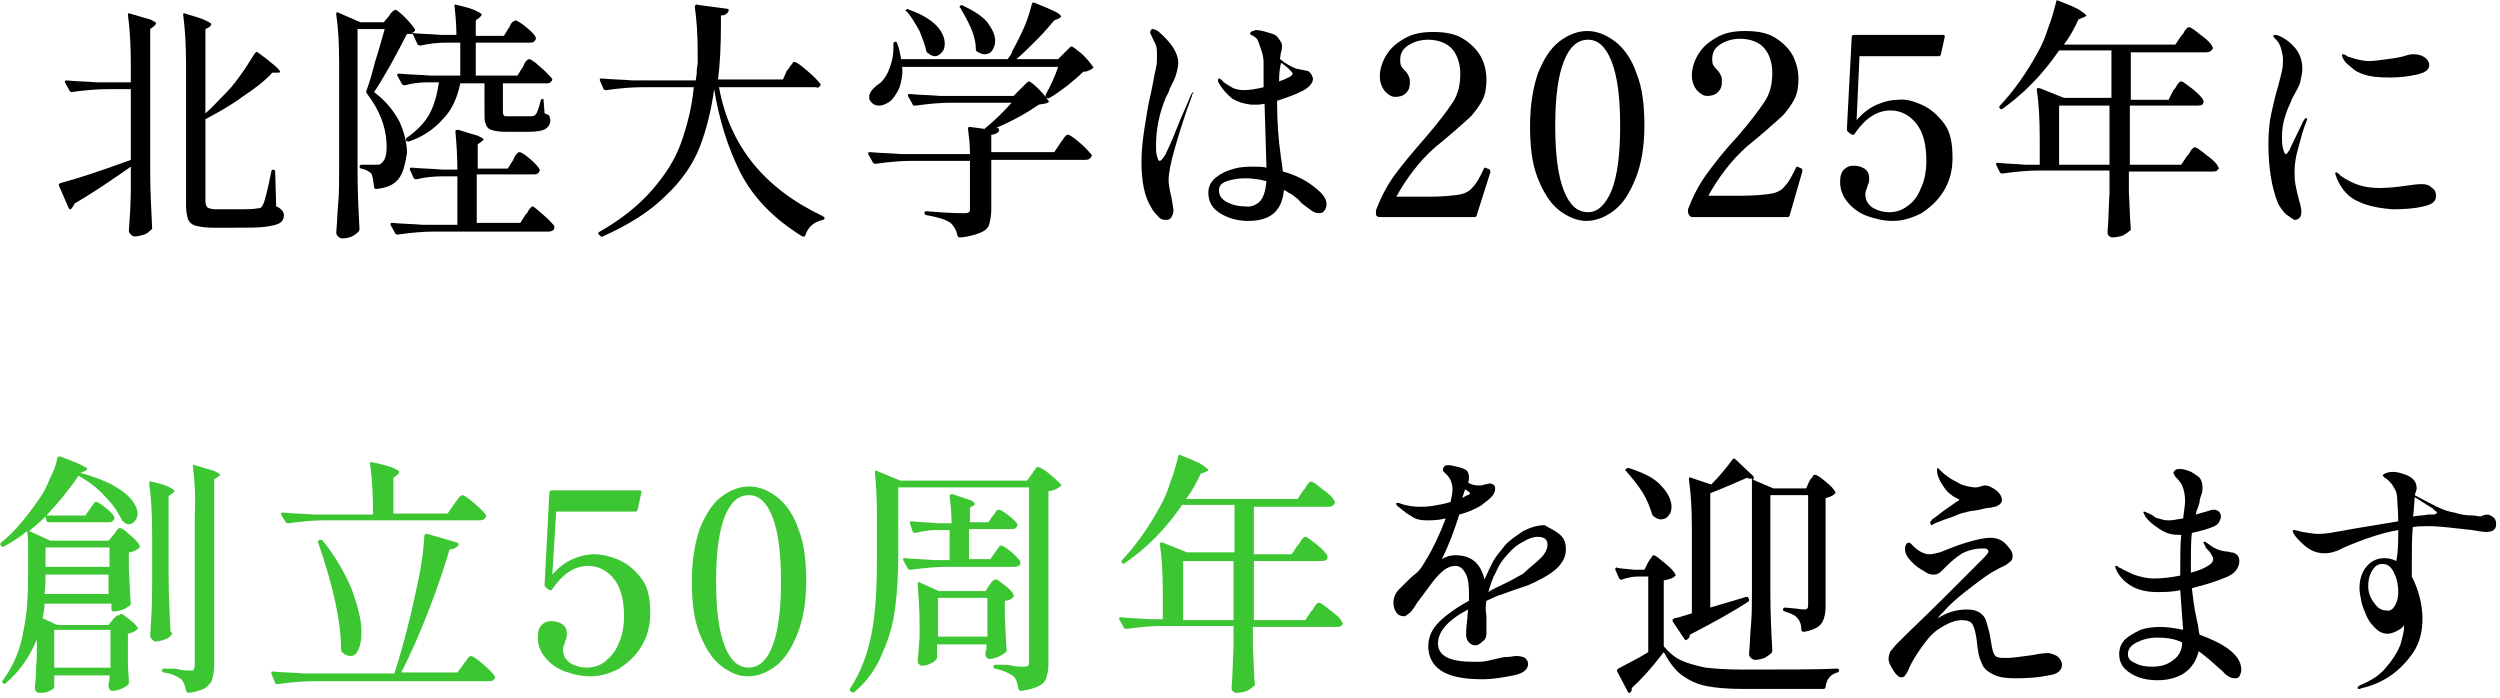
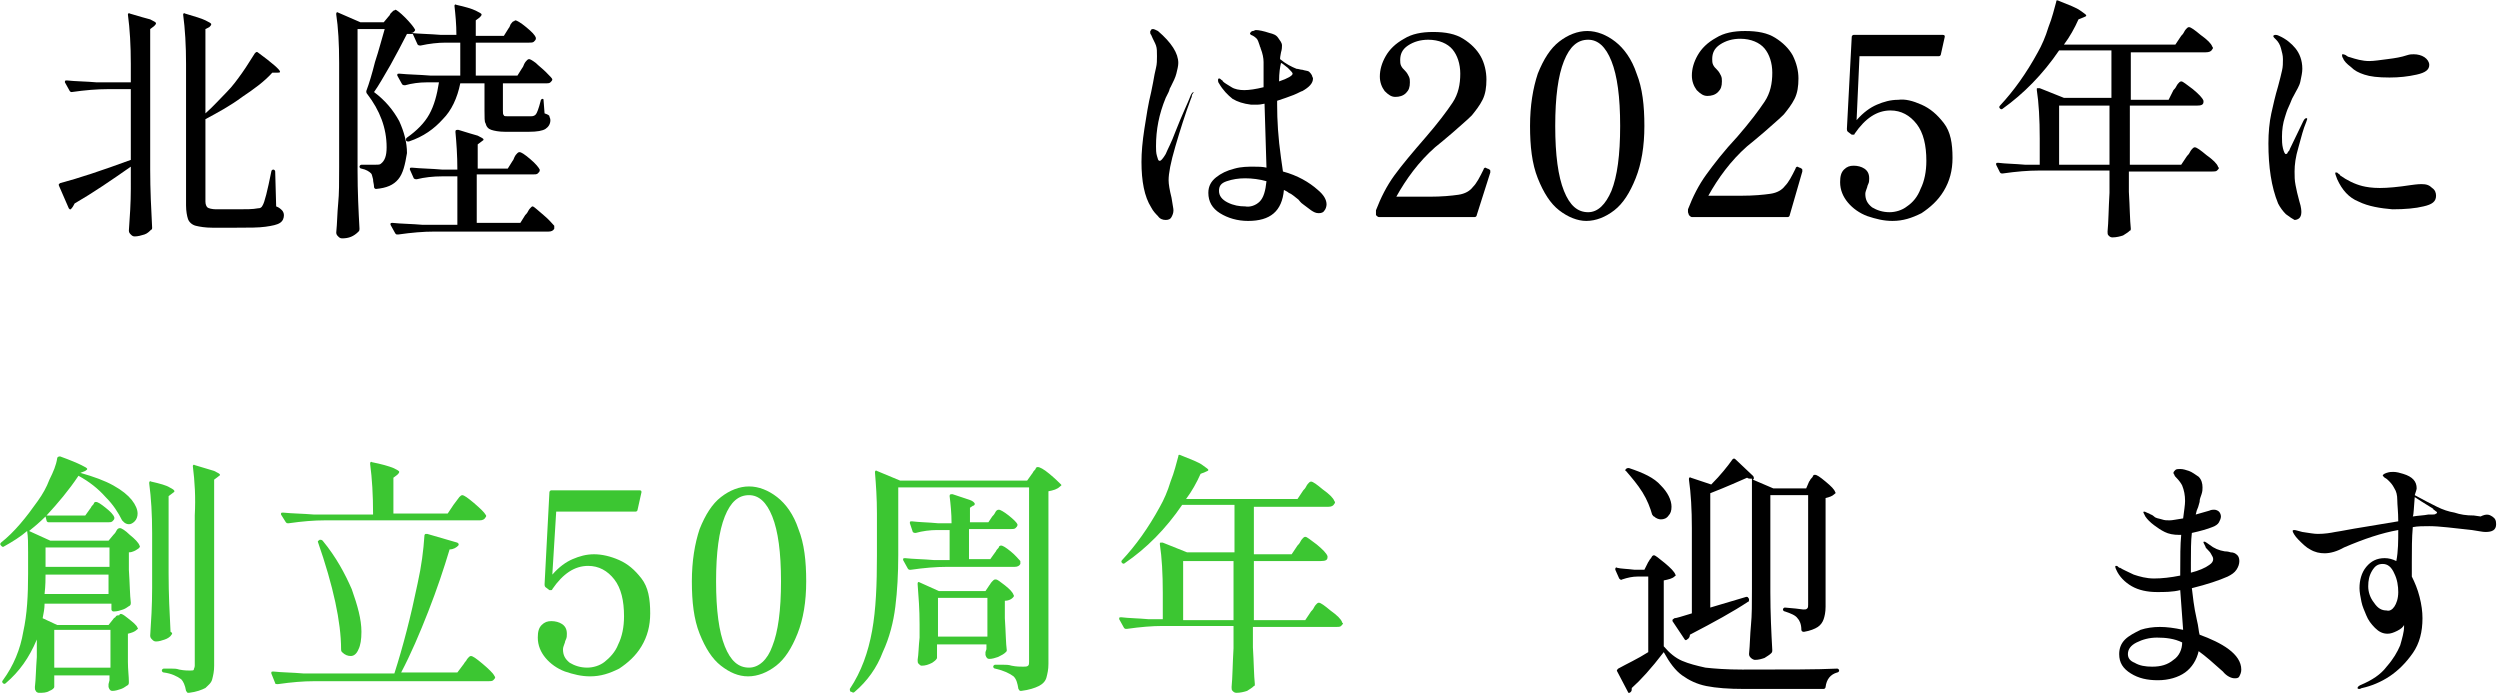
<svg xmlns="http://www.w3.org/2000/svg" version="1.1" id="レイヤー_1" x="0px" y="0px" viewBox="0 0 258 72" style="enable-background:new 0 0 258 72;" xml:space="preserve">
  <style type="text/css">
	.st0{enable-background:new    ;}
	.st1{fill:#3CC632;}
</style>
  <g class="st0">
    <path d="M13.5,17.2c-2,1.4-3.9,2.7-5.8,3.8c-0.1,0.2-0.2,0.4-0.4,0.6c-0.1,0-0.1,0-0.1,0c0,0-0.1-0.1-0.1-0.1l-1-2.3   c-0.1-0.2,0-0.2,0.1-0.3c1.9-0.5,4.3-1.3,7.3-2.4V9.2h-2.4c-1.1,0-2.3,0.1-3.7,0.3H7.4c-0.1,0-0.1,0-0.2-0.1L6.7,8.5   c0,0,0-0.1,0-0.1c0-0.1,0.1-0.1,0.2-0.1c0.9,0.1,2,0.1,3.1,0.2h3.5V6.6c0-1.9-0.1-3.6-0.3-5.1V1.5c0-0.1,0.1-0.2,0.2-0.1   c1,0.3,1.7,0.5,2.1,0.6c0.4,0.2,0.6,0.3,0.6,0.4c0,0.1-0.1,0.2-0.2,0.3L15.5,3v14.5c0,2.1,0.1,4.1,0.2,6c0,0.1,0,0.2-0.1,0.2   c-0.2,0.2-0.4,0.4-0.7,0.5s-0.7,0.2-1,0.2c-0.2,0-0.3-0.1-0.4-0.2c-0.1-0.1-0.2-0.2-0.2-0.4c0.1-1.4,0.2-2.9,0.2-4.3V17.2z    M21.2,11.7c0.8-0.7,1.5-1.5,2.2-2.2c0.6-0.6,1.1-1.3,1.6-2c0.5-0.7,0.9-1.4,1.3-2c0.1-0.1,0.2-0.2,0.3-0.1c1.5,1.1,2.3,1.8,2.3,2   c0,0.1-0.1,0.1-0.3,0.1h-0.5C27.3,8.4,26.2,9.2,25,10c-1.2,0.9-2.5,1.6-3.8,2.3v8.5c0,0.3,0.1,0.5,0.2,0.6c0.1,0.1,0.5,0.2,0.9,0.2   h2.2c0.9,0,1.6,0,2.1-0.1c0.3,0,0.4-0.1,0.5-0.3c0.2-0.3,0.5-1.5,0.9-3.5c0-0.1,0.1-0.2,0.2-0.2c0.1,0,0.2,0.1,0.2,0.2l0.1,3.6   c0.3,0.1,0.5,0.3,0.6,0.4c0.1,0.1,0.2,0.3,0.2,0.5c0,0.3-0.1,0.6-0.4,0.8c-0.3,0.2-0.8,0.3-1.5,0.4c-0.7,0.1-1.7,0.1-3,0.1h-2.5   c-0.7,0-1.3-0.1-1.7-0.2s-0.7-0.4-0.8-0.7s-0.2-0.8-0.2-1.4V6.6c0-1.9-0.1-3.6-0.3-5.1V1.5c0-0.1,0.1-0.2,0.2-0.1   c1,0.3,1.7,0.5,2.1,0.7c0.4,0.2,0.6,0.3,0.6,0.4c0,0.1-0.1,0.2-0.2,0.3L21.2,3V11.7z" />
    <path d="M41.1,18.5c-0.5,0.6-1.2,0.9-2.3,1c-0.1,0-0.2-0.1-0.2-0.2c0-0.3-0.1-0.5-0.1-0.8c-0.1-0.3-0.1-0.5-0.2-0.6   c-0.2-0.2-0.5-0.4-1-0.5c-0.1,0-0.2-0.1-0.2-0.2c0-0.1,0.1-0.2,0.2-0.2h1.4c0.3,0,0.5,0,0.6-0.1c0.4-0.3,0.6-0.8,0.6-1.7   c0-2-0.7-3.8-2-5.5c-0.1-0.1-0.1-0.2-0.1-0.3c0.3-0.8,0.6-1.8,0.9-3C39.1,5.2,39.4,4,39.7,3h-2.8v14.6c0,2.2,0.1,4.2,0.2,6   c0,0.1,0,0.2-0.1,0.3c-0.5,0.5-1,0.7-1.7,0.7c-0.2,0-0.3-0.1-0.4-0.2c-0.1-0.1-0.2-0.2-0.2-0.4c0.1-1,0.1-2,0.2-3s0.1-2.2,0.1-3.8   V6.5c0-2-0.1-3.7-0.3-5V1.4c0-0.1,0.1-0.2,0.2-0.1l2.3,1h2.4l0.5-0.6c0.1-0.1,0.1-0.1,0.2-0.3c0.1-0.1,0.2-0.2,0.3-0.3   C40.7,1.1,40.8,1,40.8,1c0.1,0,0.5,0.3,1,0.8s0.9,1,1,1.2c0.1,0.1,0,0.2-0.1,0.3c-0.1,0.1-0.2,0.1-0.3,0.1c0.9,0.1,1.9,0.1,3.1,0.2   h1.6c0-1.1-0.1-2.1-0.2-3V0.6c0-0.1,0.1-0.2,0.2-0.1c0.9,0.2,1.6,0.4,2,0.6c0.4,0.2,0.6,0.3,0.6,0.4c0,0.1-0.1,0.2-0.2,0.3   l-0.4,0.3v1.6H52l0.5-0.8c0.1-0.1,0.1-0.2,0.2-0.4c0.1-0.1,0.2-0.3,0.3-0.3s0.1-0.1,0.2-0.1c0.1,0,0.5,0.2,1.1,0.7   c0.6,0.5,0.9,0.8,1,1.1c0,0,0,0.1,0,0.1c0,0.1-0.1,0.2-0.2,0.3c-0.1,0.1-0.3,0.1-0.5,0.1h-5.5v3.4h4.3l0.5-0.8   c0.1-0.1,0.1-0.2,0.2-0.4c0.1-0.2,0.2-0.3,0.3-0.4s0.2-0.1,0.2-0.1c0.1,0,0.3,0.1,0.7,0.4c0.3,0.3,0.7,0.6,1,0.9   C56.8,7.9,57,8.1,57,8.2c0,0.1-0.1,0.2-0.2,0.3s-0.3,0.1-0.4,0.1h-4.5v2.8c0,0.3,0,0.4,0.1,0.5c0,0.1,0.2,0.1,0.4,0.1h2.4   c0.3,0,0.4-0.1,0.5-0.2c0.1-0.1,0.3-0.6,0.5-1.4c0-0.1,0.1-0.2,0.2-0.2c0.1,0,0.1,0.1,0.1,0.2l0.1,1.3c0.3,0.1,0.5,0.2,0.5,0.3   s0.1,0.2,0.1,0.4c0,0.4-0.2,0.7-0.5,0.9s-0.9,0.3-1.7,0.3h-2.5c-0.6,0-1.1-0.1-1.4-0.2s-0.5-0.3-0.6-0.7C50,12.6,50,12.1,50,11.4   V8.6h-2.5c-0.3,1.5-0.9,2.8-1.8,3.7c-0.9,1-2,1.8-3.5,2.3c0,0,0,0-0.1,0c-0.1,0-0.1,0-0.2-0.1c0,0,0-0.1,0-0.1c0-0.1,0-0.1,0.1-0.2   c1-0.7,1.8-1.5,2.3-2.4c0.5-0.9,0.8-2,1-3.3h-1.3c-0.7,0-1.5,0.1-2.2,0.3c-0.1,0-0.2,0-0.3-0.1l-0.5-0.9c0,0,0-0.1,0-0.1   c0-0.1,0.1-0.1,0.2-0.1c1,0.1,2,0.1,3.2,0.2h3.1V4.4h-1.5c-0.8,0-1.7,0.1-2.6,0.3c-0.1,0-0.2,0-0.3-0.1l-0.5-1.1   c-0.1,0-0.3,0-0.6,0c-0.5,1-1.1,2.1-1.7,3.2c-0.7,1.2-1.2,2.1-1.7,2.8c1.2,0.9,2,1.9,2.6,3c0.5,1.1,0.8,2.2,0.8,3.3   C41.8,17,41.6,17.9,41.1,18.5z M56.1,22.2c0.6,0.5,0.9,0.9,1.1,1.1c0,0.1,0,0.2,0,0.3c-0.1,0.2-0.3,0.3-0.6,0.3H44.8   c-1.1,0-2.3,0.1-3.7,0.3H41c-0.1,0-0.1,0-0.2-0.1l-0.5-0.9c0,0,0-0.1,0-0.1c0-0.1,0.1-0.1,0.2-0.1c0.9,0.1,2,0.1,3.1,0.2h3.6v-5   h-1.6c-0.9,0-1.8,0.1-2.6,0.3c-0.1,0-0.2,0-0.3-0.1l-0.4-0.9c0,0,0-0.1,0-0.1c0-0.1,0.1-0.1,0.2-0.1c1,0.1,2,0.1,3.1,0.2h1.6   c0-1.5-0.1-2.8-0.2-3.9c0-0.2,0.1-0.2,0.3-0.2c1,0.3,1.6,0.5,2,0.6c0.4,0.2,0.6,0.3,0.6,0.4c0,0.1-0.1,0.1-0.2,0.2l-0.4,0.3v2.5   h3.1l0.5-0.8c0.1-0.1,0.1-0.2,0.2-0.4c0.1-0.2,0.2-0.3,0.3-0.4s0.2-0.1,0.2-0.1c0.2,0,0.5,0.2,1.1,0.7c0.6,0.5,0.9,0.9,1,1.1   c0,0,0,0.1,0,0.1c0,0.1-0.1,0.2-0.2,0.3s-0.3,0.1-0.5,0.1h-5.8v5h4.5l0.5-0.8c0.1-0.1,0.2-0.2,0.3-0.4c0.1-0.2,0.2-0.3,0.3-0.4   s0.1-0.1,0.2-0.1C55.2,21.4,55.5,21.7,56.1,22.2z" />
-     <path d="M81.2,7.3c0.1-0.1,0.2-0.2,0.3-0.4c0.1-0.2,0.3-0.3,0.3-0.4s0.2-0.1,0.2-0.1c0.2,0,0.6,0.3,1.3,0.9s1.1,1,1.3,1.3l0.1,0.1   c0,0.1-0.1,0.2-0.2,0.3S84.3,9,84.1,9h-9.9c1.1,6,4.6,10.4,10.7,13.3c0.1,0.1,0.2,0.1,0.2,0.2c0,0.1-0.1,0.2-0.2,0.2   c-0.9,0.2-1.5,0.7-1.8,1.6c0,0.1,0,0.1-0.1,0.1c0,0-0.1,0-0.2,0c-2.9-1.8-5-3.9-6.4-6.6c-1.3-2.6-2.2-5.5-2.7-8.6   c-0.3,2.2-0.8,4.2-1.5,6s-1.9,3.5-3.5,5c-1.6,1.6-3.8,3-6.5,4.2c-0.1,0.1-0.2,0-0.3-0.1l-0.1-0.1c-0.1-0.1-0.1-0.2,0.1-0.3   c2.3-1.3,4.1-2.8,5.4-4.3c1.4-1.6,2.4-3.2,3-4.9c0.6-1.7,1.1-3.6,1.3-5.7h-5.3c-1.1,0-2.3,0.1-3.7,0.3h-0.1c-0.1,0-0.1,0-0.2-0.1   l-0.4-0.9c0,0,0-0.1,0-0.1c0-0.1,0.1-0.1,0.2-0.1c1,0.1,2,0.1,3.2,0.2h6.5l0.1-0.7c0-0.2,0-0.6,0.1-1c0-0.4,0-0.8,0-1.2   c0-1.8-0.1-3.3-0.3-4.7c0-0.1,0-0.1,0.1-0.2c0,0,0.1-0.1,0.2,0l3,0.4c0.2,0,0.2,0.1,0.2,0.2c-0.1,0.3-0.4,0.5-0.8,0.5   c0,0.3,0,0.6,0,0.8c0,2.4-0.1,4.3-0.3,5.8h6.7L81.2,7.3z" />
-     <path d="M105.4,9.1c0.1-0.1,0.2-0.2,0.4-0.4c0.2-0.2,0.3-0.3,0.4-0.3c0.1,0,0.5,0.3,1,0.8c0.5,0.5,0.8,0.9,1,1.2   c0.1,0.1,0,0.2-0.1,0.2c-0.1,0.1-0.4,0.1-0.9,0.2c-1,0.7-2.5,1.6-4.4,2.4h0.1c0.1,0,0.1,0,0.2,0.1c0,0,0,0.1,0,0.2   c-0.1,0.2-0.4,0.4-0.8,0.4v1.8h6.5l0.6-0.9c0.1-0.1,0.1-0.2,0.3-0.4c0.1-0.2,0.2-0.3,0.3-0.4s0.2-0.1,0.2-0.1   c0.2,0,0.6,0.3,1.2,0.8s1,1,1.2,1.2c0.1,0.1,0.1,0.2,0,0.3c-0.1,0.2-0.3,0.3-0.6,0.3h-9.7v5.1c0,0.6-0.1,1.1-0.2,1.5   c-0.1,0.4-0.4,0.7-0.9,0.9c-0.5,0.2-1.1,0.4-2,0.5H99c-0.1,0-0.1-0.1-0.2-0.2c-0.1-0.6-0.4-1-0.7-1.3c-0.6-0.4-1.4-0.6-2.5-0.8   c-0.1,0-0.2-0.1-0.2-0.2c0-0.2,0.1-0.2,0.2-0.2c2.3,0.2,3.6,0.2,3.9,0.2c0.2,0,0.4,0,0.5-0.1c0.1-0.1,0.1-0.2,0.1-0.4v-4.9h-6   c-1.1,0-2.3,0.1-3.7,0.3h-0.1c-0.1,0-0.1,0-0.2-0.1l-0.5-0.9c0,0,0-0.1,0-0.1c0-0.1,0.1-0.1,0.2-0.1c1,0.1,2,0.1,3.2,0.2h7.1   c0-1-0.1-1.8-0.2-2.6c0-0.2,0.1-0.2,0.2-0.2l1.5,0.2c1.1-0.9,2-1.8,2.8-2.7h-6.2c-1.1,0-2.3,0.1-3.7,0.3h-0.1c-0.1,0-0.2,0-0.2-0.1   l-0.5-0.9l0-0.1c0-0.1,0.1-0.1,0.2-0.1c0.9,0.1,2,0.1,3.1,0.2h7.6L105.4,9.1z M109.8,5.5c0.1-0.1,0.2-0.2,0.3-0.3   c0.1-0.1,0.2-0.2,0.3-0.3c0.1-0.1,0.1-0.1,0.2-0.1c0.1,0,0.5,0.3,1.1,0.8c0.6,0.6,0.9,1,1.1,1.3c0.1,0.1,0,0.1-0.1,0.2   c-0.1,0.1-0.2,0.1-0.4,0.2s-0.3,0.1-0.5,0.1c-0.4,0.4-1,0.9-1.6,1.4c-0.7,0.5-1.3,1-1.9,1.3c-0.1,0.1-0.2,0-0.3,0   c-0.1-0.1-0.1-0.1-0.1-0.3c0.6-1.1,1-2,1.3-2.9H93.1c0.1,0.8-0.1,1.6-0.3,2.2c-0.3,0.6-0.6,1.1-1,1.4c-0.3,0.2-0.7,0.4-1.1,0.4   c-0.4,0-0.7-0.2-0.9-0.5c-0.1-0.1-0.1-0.3-0.1-0.4c0-0.4,0.3-0.8,0.8-1.2c0.5-0.3,0.9-0.8,1.2-1.5s0.5-1.5,0.5-2.3V4.6V4.5   c0-0.1,0.1-0.2,0.2-0.2c0.1,0,0.2,0.1,0.2,0.2c0.2,0.5,0.3,1.1,0.4,1.6h11c0.2-0.3,0.4-0.5,0.5-0.9c0.4-0.7,0.8-1.5,1.2-2.4   s0.6-1.7,0.8-2.4c0-0.1,0.1-0.2,0.3-0.1c1,0.4,1.7,0.7,2.1,0.9c0.4,0.2,0.6,0.4,0.6,0.5c0,0.1-0.1,0.1-0.2,0.2l-0.5,0.2   c-0.5,0.6-1.1,1.3-1.8,2c-0.7,0.7-1.4,1.4-2.1,2h4.3L109.8,5.5z M93.5,1c0.1-0.1,0.2-0.1,0.3,0C95,1.4,96,2,96.6,2.6   c0.6,0.6,0.9,1.3,0.9,1.9c0,0.4-0.1,0.7-0.3,0.9c-0.2,0.2-0.4,0.4-0.7,0.4c-0.2,0-0.5-0.1-0.7-0.3c-0.1,0-0.1-0.1-0.2-0.2   c-0.1-0.6-0.4-1.3-0.7-2.1c-0.4-0.7-0.8-1.4-1.3-2C93.4,1.1,93.4,1.1,93.5,1z M99.1,0.6c0.1-0.1,0.2-0.1,0.3,0   c1.1,0.5,2,1.1,2.5,1.7c0.5,0.7,0.8,1.3,0.8,1.9c0,0.4-0.1,0.7-0.3,1c-0.2,0.3-0.5,0.4-0.8,0.4c-0.2,0-0.5-0.1-0.8-0.3   c-0.1-0.1-0.1-0.2-0.1-0.3c0-0.7-0.2-1.4-0.5-2.1s-0.7-1.4-1.1-2.1C99,0.8,99,0.7,99.1,0.6z" />
    <path d="M123,9.9c0,0,0,0.1-0.1,0.3c-0.6,1.6-1.1,3.2-1.6,4.9s-0.7,2.8-0.7,3.5c0,0.4,0.1,1,0.3,1.8c0.1,0.7,0.2,1.1,0.2,1.3   c0,0.3-0.1,0.5-0.2,0.7c-0.1,0.2-0.3,0.3-0.6,0.3c-0.3,0-0.6-0.1-0.8-0.4c-0.2-0.2-0.5-0.5-0.7-0.9c-0.7-1.1-1-2.7-1-4.7   c0-1,0.1-2.1,0.3-3.4c0.2-1.3,0.4-2.6,0.7-3.8l0.2-1c0.1-0.6,0.2-1.1,0.3-1.5c0.1-0.4,0.1-0.8,0.1-1.2c0-0.5,0-0.8-0.1-1.1   s-0.3-0.6-0.5-1.1c-0.1-0.1-0.1-0.2-0.1-0.3c0-0.1,0-0.1,0.1-0.2c0-0.1,0.1-0.1,0.2-0.1c0.1,0,0.3,0.1,0.5,0.2   c1.4,1.2,2.1,2.3,2.1,3.3c0,0.3-0.1,0.7-0.2,1.1c-0.1,0.4-0.3,0.8-0.6,1.4c-0.1,0.1-0.1,0.3-0.2,0.5c-0.1,0.2-0.2,0.4-0.3,0.6   c-0.7,1.7-1,3.3-1,5c0,0.3,0,0.7,0.1,1c0.1,0.3,0.1,0.5,0.3,0.5c0.1,0,0.3-0.2,0.6-0.7c0.2-0.5,0.6-1.2,1-2.3   c0.7-1.8,1.3-3,1.6-3.8c0.1-0.2,0.2-0.3,0.3-0.3C123,9.8,123,9.8,123,9.9z M136.9,21.1c0,0.2-0.1,0.5-0.2,0.6   c-0.1,0.2-0.3,0.3-0.6,0.3c-0.3,0-0.5-0.1-0.8-0.3c-0.3-0.2-0.5-0.4-0.8-0.6c-0.3-0.2-0.4-0.4-0.5-0.5c-0.4-0.3-0.7-0.6-1-0.7   c-0.1-0.1-0.3-0.2-0.5-0.3c-0.2,2.2-1.4,3.2-3.7,3.2c-1.1,0-2.1-0.3-2.9-0.8c-0.8-0.5-1.2-1.2-1.2-2.1c0-0.7,0.3-1.2,0.8-1.6   c0.5-0.4,1.1-0.7,1.9-0.9c0.7-0.2,1.4-0.2,2-0.2c0.4,0,0.9,0,1.3,0.1l-0.2-6.6c-0.1,0-0.4,0.1-0.7,0.1c-0.3,0-0.6,0-0.7,0   c-0.8-0.1-1.4-0.3-1.9-0.6c-0.5-0.4-1-0.9-1.4-1.6c-0.1-0.1-0.1-0.3-0.1-0.3c0-0.1,0-0.2,0.1-0.2c0.1,0,0.1,0,0.2,0.1   c0.1,0.1,0.2,0.1,0.2,0.2c0.2,0.2,0.6,0.4,0.9,0.6s0.8,0.3,1.3,0.3s1.2-0.1,2-0.3c0-0.7,0-1.5,0-2.6c0-0.4-0.1-0.9-0.3-1.4   c0-0.1-0.1-0.2-0.1-0.3c-0.1-0.3-0.2-0.6-0.3-0.7c-0.1-0.1-0.3-0.3-0.6-0.4c0,0-0.1-0.1-0.1-0.1c0-0.1,0-0.1,0.1-0.2   c0.1-0.1,0.1-0.1,0.2-0.1c0.1,0,0.2-0.1,0.3-0.1c0.3,0,0.8,0.1,1.4,0.3c0.4,0.1,0.7,0.2,0.9,0.5s0.4,0.5,0.4,0.8   c0,0.1,0,0.4-0.1,0.7c0,0.1-0.1,0.4-0.1,0.7c0.6,0.5,1.2,0.8,1.7,1c0.2,0,0.4,0.1,0.6,0.1c0.3,0.1,0.6,0.1,0.7,0.2   c0.1,0.1,0.2,0.2,0.3,0.4c0,0.1,0.1,0.2,0.1,0.3c0,0.5-0.4,0.9-1.1,1.3c-0.1,0-0.4,0.2-0.9,0.4c-0.5,0.2-1.1,0.4-1.7,0.6v0.4   c0,1.6,0.1,3.4,0.4,5.5l0.2,1.4c1.5,0.4,2.7,1.1,3.6,1.9C136.6,20.1,136.9,20.6,136.9,21.1z M130,20.8c0.4-0.4,0.6-1.1,0.7-2.1   c-0.7-0.2-1.5-0.3-2.2-0.3c-0.7,0-1.3,0.1-1.9,0.3c-0.6,0.2-0.8,0.5-0.8,1c0,0.5,0.3,0.9,0.9,1.2s1.2,0.4,1.8,0.4   C129,21.4,129.6,21.2,130,20.8z M132,8.4c0.9-0.3,1.4-0.6,1.4-0.8c0-0.1-0.2-0.3-0.5-0.6c-0.4-0.3-0.6-0.5-0.7-0.5   C132.1,6.9,132,7.5,132,8.4z" />
    <path d="M152.4,22.2c0,0.1-0.1,0.2-0.2,0.2h-9.9c-0.1,0-0.2-0.1-0.3-0.2L142,22c0-0.1,0-0.2,0-0.3c0.5-1.3,1.1-2.5,1.9-3.6   s1.9-2.4,3.2-3.9c1.3-1.5,2.2-2.7,2.8-3.6c0.6-0.9,0.8-1.9,0.8-3c0-1-0.3-1.9-0.8-2.5s-1.4-1-2.5-1c-0.8,0-1.5,0.2-2.1,0.6   s-0.8,0.9-0.8,1.5c0,0.2,0,0.4,0.1,0.6c0.1,0.2,0.2,0.3,0.4,0.5c0.2,0.2,0.3,0.4,0.4,0.6c0.1,0.2,0.1,0.4,0.1,0.6   c0,0.5-0.1,0.8-0.4,1.1s-0.7,0.4-1.1,0.4c-0.4,0-0.7-0.2-1.1-0.6c-0.3-0.4-0.5-0.9-0.5-1.5c0-0.7,0.2-1.4,0.6-2.1   c0.4-0.7,1-1.3,1.9-1.8c0.8-0.5,1.8-0.7,3-0.7c1.3,0,2.3,0.2,3.1,0.7s1.4,1.1,1.8,1.8s0.6,1.6,0.6,2.4c0,0.8-0.1,1.5-0.4,2.1   c-0.3,0.6-0.7,1.1-1.1,1.6c-0.5,0.5-1.1,1-2,1.8c-0.7,0.6-1.3,1.1-1.8,1.5c-1.7,1.5-3,3.3-4,5.1h3.4c1.3,0,2.3-0.1,3-0.2   c0.7-0.1,1.2-0.4,1.5-0.8c0.4-0.4,0.7-1,1.1-1.8c0-0.1,0.1-0.2,0.2-0.2l0.2,0.1c0.1,0,0.2,0.1,0.2,0.1c0.1,0,0.1,0.1,0.1,0.2l0,0.1   L152.4,22.2z" />
    <path d="M160.9,21.7c-0.9-0.7-1.6-1.8-2.2-3.3c-0.6-1.5-0.8-3.3-0.8-5.4c0-2.1,0.3-3.9,0.8-5.4c0.6-1.5,1.3-2.6,2.2-3.3   c0.9-0.7,1.9-1.1,2.9-1.1c1,0,2,0.4,2.9,1.1c0.9,0.7,1.7,1.8,2.2,3.3c0.6,1.5,0.8,3.3,0.8,5.4c0,2.1-0.3,3.9-0.9,5.4   s-1.3,2.6-2.2,3.3c-0.9,0.7-1.9,1.1-2.9,1.1C162.8,22.8,161.8,22.4,160.9,21.7z M166.3,19.7c0.6-1.5,0.9-3.7,0.9-6.7   s-0.3-5.2-0.9-6.7c-0.6-1.5-1.4-2.2-2.4-2.2c-1.1,0-1.9,0.7-2.5,2.2c-0.6,1.5-0.9,3.7-0.9,6.7s0.3,5.2,0.9,6.7   c0.6,1.5,1.4,2.2,2.5,2.2C164.9,21.9,165.7,21.1,166.3,19.7z" />
    <path d="M184.7,22.2c0,0.1-0.1,0.2-0.2,0.2h-9.9c-0.1,0-0.2-0.1-0.3-0.2l-0.1-0.3c0-0.1,0-0.2,0-0.3c0.5-1.3,1.1-2.5,1.9-3.6   c0.8-1.1,1.8-2.4,3.2-3.9c1.3-1.5,2.2-2.7,2.8-3.6c0.6-0.9,0.8-1.9,0.8-3c0-1-0.3-1.9-0.8-2.5s-1.4-1-2.5-1c-0.8,0-1.5,0.2-2.1,0.6   c-0.6,0.4-0.8,0.9-0.8,1.5c0,0.2,0,0.4,0.1,0.6c0.1,0.2,0.2,0.3,0.4,0.5c0.2,0.2,0.3,0.4,0.4,0.6c0.1,0.2,0.1,0.4,0.1,0.6   c0,0.5-0.1,0.8-0.4,1.1c-0.3,0.3-0.7,0.4-1.1,0.4c-0.4,0-0.7-0.2-1.1-0.6c-0.3-0.4-0.5-0.9-0.5-1.5c0-0.7,0.2-1.4,0.6-2.1   c0.4-0.7,1-1.3,1.9-1.8c0.8-0.5,1.8-0.7,3-0.7c1.3,0,2.3,0.2,3.1,0.7s1.4,1.1,1.8,1.8c0.4,0.8,0.6,1.6,0.6,2.4   c0,0.8-0.1,1.5-0.4,2.1c-0.3,0.6-0.7,1.1-1.1,1.6c-0.5,0.5-1.1,1-2,1.8c-0.7,0.6-1.3,1.1-1.8,1.5c-1.7,1.5-3,3.3-4,5.1h3.4   c1.3,0,2.3-0.1,3-0.2c0.7-0.1,1.2-0.4,1.5-0.8c0.4-0.4,0.7-1,1.1-1.8c0-0.1,0.1-0.2,0.2-0.2l0.2,0.1c0.1,0,0.2,0.1,0.2,0.1   c0.1,0,0.1,0.1,0.1,0.2l0,0.1L184.7,22.2z" />
    <path d="M198.3,10.8c0.9,0.4,1.6,1,2.3,1.9s0.9,2.1,0.9,3.6c0,1.3-0.3,2.4-0.9,3.4c-0.6,1-1.4,1.7-2.3,2.3c-1,0.5-1.9,0.8-3,0.8   c-0.9,0-1.7-0.2-2.6-0.5c-0.8-0.3-1.5-0.8-2-1.4c-0.5-0.6-0.8-1.3-0.8-2.1c0-0.6,0.1-1,0.4-1.3c0.3-0.3,0.6-0.4,1-0.4   c0.4,0,0.8,0.1,1.1,0.3c0.3,0.2,0.5,0.5,0.5,1c0,0.2,0,0.4-0.1,0.6c-0.1,0.2-0.1,0.3-0.1,0.3c-0.1,0.3-0.2,0.5-0.2,0.7   c0,0.6,0.2,1,0.7,1.4c0.5,0.3,1.1,0.5,1.8,0.5c0.6,0,1.3-0.2,1.8-0.6c0.6-0.4,1.1-1,1.4-1.8c0.4-0.8,0.6-1.8,0.6-2.9   c0-1.6-0.3-2.9-1-3.8c-0.7-0.9-1.6-1.4-2.7-1.4c-1.4,0-2.6,0.8-3.7,2.4c0,0.1-0.1,0.1-0.1,0.1s-0.1,0-0.2,0l-0.4-0.3   c-0.1-0.1-0.1-0.2-0.1-0.3l0.5-9.5c0-0.1,0.1-0.2,0.2-0.2h9.2c0.2,0,0.2,0.1,0.2,0.2l-0.4,1.8c0,0.1-0.1,0.2-0.2,0.2h-8.2l-0.3,6.6   c0.7-0.8,1.4-1.3,2.1-1.6c0.7-0.3,1.4-0.5,2.2-0.5C196.6,10.2,197.4,10.4,198.3,10.8z" />
    <path d="M224.3,9.3c0.1-0.1,0.2-0.2,0.3-0.4c0.1-0.2,0.2-0.3,0.3-0.4c0.1-0.1,0.2-0.1,0.2-0.1c0.2,0,0.5,0.3,1.2,0.8   c0.6,0.5,1,0.9,1.1,1.2l0,0.1c0,0.3-0.2,0.4-0.7,0.4h-6.9V17h5.3l0.6-0.9c0.1-0.1,0.2-0.2,0.3-0.4c0.1-0.2,0.2-0.3,0.3-0.4   s0.2-0.1,0.2-0.1c0.2,0,0.6,0.3,1.2,0.8c0.7,0.5,1.1,0.9,1.2,1.2c0,0.1,0.1,0.1,0.1,0.1c0,0.1-0.1,0.2-0.2,0.3   c-0.1,0.1-0.3,0.1-0.5,0.1h-8.6v2.1c0.1,1.6,0.1,2.9,0.2,3.8c0,0.1,0,0.2-0.1,0.2c-0.2,0.2-0.4,0.3-0.7,0.5   c-0.3,0.1-0.7,0.2-1.1,0.2c-0.2,0-0.3-0.1-0.4-0.2c-0.1-0.1-0.1-0.2-0.1-0.4c0.1-1,0.1-2.3,0.2-4v-2.3h-7.3c-1.1,0-2.3,0.1-3.7,0.3   h-0.1c-0.1,0-0.1,0-0.2-0.1L206,17c0,0,0-0.1,0-0.1c0-0.1,0.1-0.1,0.2-0.1c0.8,0.1,1.7,0.1,2.8,0.2h1.5v-2.7c0-2-0.1-3.7-0.3-5V9.2   c0-0.1,0-0.1,0.1-0.1c0,0,0.1,0,0.2,0l2.5,1h4.9V5.2h-5.4c-1.7,2.5-3.7,4.5-5.8,6c-0.1,0.1-0.2,0.1-0.3,0l0,0   c-0.1-0.1-0.1-0.2,0-0.3c1.4-1.5,2.7-3.3,3.9-5.5c0.4-0.7,0.8-1.6,1.1-2.6c0.4-1,0.6-1.9,0.8-2.6c0-0.2,0.1-0.2,0.3-0.1   c1,0.4,1.8,0.7,2.2,1s0.6,0.4,0.6,0.5c0,0.1-0.1,0.1-0.3,0.2l-0.5,0.2c-0.4,0.9-0.9,1.8-1.5,2.6h11.5l0.6-0.9   c0.1-0.1,0.2-0.2,0.3-0.4c0.1-0.2,0.2-0.3,0.3-0.4s0.2-0.1,0.2-0.1c0.2,0,0.6,0.3,1.2,0.8c0.7,0.5,1.1,0.9,1.2,1.2   c0.1,0.1,0.1,0.2,0,0.3c-0.1,0.2-0.3,0.3-0.7,0.3h-7.7v4.9h3.9L224.3,9.3z M212.5,10.9V17h5.2v-6.1H212.5z" />
    <path d="M235.9,22.1c-0.3-0.3-0.6-0.7-0.8-1.1c-0.7-1.7-1-3.8-1-6.2c0-1.1,0.1-2.2,0.3-3.1c0.2-0.9,0.4-1.8,0.7-2.8   c0.2-0.7,0.3-1.2,0.4-1.6c0.1-0.4,0.1-0.8,0.1-1.2c0-0.4-0.1-0.7-0.2-1.1c-0.1-0.4-0.3-0.7-0.5-0.9c0,0-0.1-0.1-0.2-0.2   c-0.1-0.1-0.1-0.2-0.1-0.2s0.1-0.1,0.2-0.1c0.1,0,0.2,0,0.4,0.1c0.7,0.3,1.3,0.8,1.7,1.3s0.7,1.2,0.7,2.1c0,0.4-0.1,0.8-0.2,1.3   s-0.4,0.9-0.7,1.5c-0.2,0.3-0.3,0.7-0.5,1.1c-0.2,0.4-0.3,0.8-0.4,1.1c-0.2,0.6-0.3,1.3-0.3,2c0,0.4,0,0.8,0.1,1.2   c0.1,0.4,0.2,0.6,0.3,0.6c0.1,0,0.2-0.1,0.2-0.2c0.1-0.1,0.2-0.2,0.2-0.3l1.4-2.9c0.1-0.2,0.2-0.3,0.3-0.3c0.1,0,0.1,0,0.1,0.1   l-0.1,0.3c-0.3,0.7-0.5,1.5-0.8,2.6c-0.3,1-0.4,1.8-0.4,2.5c0,0.5,0,0.9,0.1,1.4c0.1,0.5,0.2,1,0.4,1.7c0.2,0.6,0.2,1,0.2,1.1   c0,0.3-0.1,0.5-0.2,0.6c-0.1,0.1-0.3,0.2-0.5,0.2C236.6,22.6,236.3,22.4,235.9,22.1z M243.4,20.8c-1-0.4-1.7-1.2-2.2-2.3   c-0.1-0.3-0.2-0.5-0.2-0.6c0-0.1,0-0.1,0.1-0.1c0.1,0,0.1,0,0.2,0.1c0.1,0.1,0.2,0.1,0.2,0.2c0.7,0.5,1.5,0.9,2.3,1.1   c0.4,0.1,1,0.2,1.8,0.2c0.8,0,1.9-0.1,3.2-0.3c0.7-0.1,1-0.1,1.1-0.1c0.5,0,0.8,0.1,1.1,0.4c0.3,0.2,0.4,0.5,0.4,0.8   c0,0.6-0.4,0.9-1.3,1.1c-0.8,0.2-1.9,0.3-3.2,0.3C245.7,21.5,244.4,21.3,243.4,20.8z M244,7.7c-0.6-0.2-1-0.4-1.4-0.8   c-0.4-0.3-0.7-0.6-0.8-0.9c-0.1-0.1-0.1-0.3-0.1-0.3c0-0.1,0-0.1,0.1-0.1c0,0,0.1,0,0.3,0.1c0.1,0.1,0.3,0.2,0.4,0.2   c0.6,0.2,1.3,0.4,2,0.4c0.5,0,1.1-0.1,1.9-0.2c0.8-0.1,1.4-0.2,2-0.4c0.3-0.1,0.5-0.1,0.7-0.1c0.4,0,0.8,0.1,1.1,0.3   c0.3,0.2,0.5,0.5,0.5,0.8c0,0.5-0.4,0.8-1.3,1c-0.9,0.2-1.8,0.3-2.8,0.3C245.4,8,244.6,7.9,244,7.7z" />
  </g>
  <g>
    <g class="st0">
      <path class="st1" d="M13.2,63.8c0.5,0.4,0.9,0.7,1,1c0.1,0.1,0,0.1-0.1,0.2c-0.2,0.2-0.5,0.3-0.9,0.4v1.8l0,1.1    c0,0.8,0.1,1.5,0.1,2.1c0,0.1,0,0.2-0.1,0.3c-0.2,0.1-0.4,0.3-0.7,0.4c-0.3,0.1-0.6,0.2-0.9,0.2c-0.2,0-0.3-0.1-0.4-0.4l0-0.3    l0.1-0.4v-0.5H5.6v1.2c0,0.1-0.2,0.3-0.5,0.4c-0.3,0.2-0.7,0.2-1.1,0.2c-0.1,0-0.3-0.1-0.3-0.2c-0.1-0.1-0.1-0.2-0.1-0.4    c0.1-0.8,0.1-1.8,0.2-3.1V66C3,67.9,2,69.3,0.6,70.5c-0.1,0.1-0.2,0.1-0.3,0s-0.1-0.2,0-0.3c1.1-1.5,1.8-3.2,2.1-5    c0.4-1.8,0.5-3.8,0.5-6V57c0-0.9,0-1.6-0.1-2.2c-0.7,0.6-1.5,1.1-2.4,1.6c-0.1,0.1-0.2,0-0.3-0.1c-0.1-0.1-0.1-0.2,0-0.3    c1.4-1.1,2.6-2.6,3.8-4.3c0.5-0.7,0.9-1.4,1.2-2.2c0.4-0.8,0.7-1.5,0.8-2.2c0-0.1,0.1-0.2,0.3-0.2C7.3,47.5,8,47.8,8.4,48    c0.4,0.2,0.6,0.3,0.6,0.4c0,0.1-0.1,0.1-0.2,0.2l-0.5,0.2c1.4,0.4,2.5,0.8,3.4,1.3s1.5,1,1.9,1.5s0.6,1,0.6,1.4    c0,0.3-0.1,0.6-0.3,0.8c-0.2,0.2-0.4,0.3-0.6,0.3c-0.2,0-0.4-0.1-0.5-0.2c-0.1-0.1-0.1-0.1-0.2-0.2c-0.4-0.8-0.9-1.6-1.7-2.4    c-0.8-0.9-1.7-1.6-2.8-2.2c-1,1.5-2.1,2.8-3.3,4.1h4l0.5-0.7c0.1-0.1,0.1-0.2,0.2-0.3c0.1-0.1,0.2-0.2,0.2-0.3    c0.1-0.1,0.1-0.1,0.2-0.1c0.2,0,0.5,0.2,1,0.6s0.8,0.7,0.9,1l0,0.1c0,0.1-0.1,0.2-0.2,0.3s-0.3,0.1-0.5,0.1H5    c-0.1,0-0.2-0.1-0.2-0.2l-0.1-0.4c-0.6,0.6-1.2,1.1-1.7,1.5l2.2,1h6l0.5-0.6c0.1-0.1,0.2-0.2,0.3-0.4c0.1-0.2,0.2-0.3,0.4-0.3    c0.1,0,0.5,0.2,1,0.7c0.5,0.4,0.9,0.8,1,1.1c0.1,0.1,0,0.2-0.1,0.3c-0.3,0.2-0.6,0.4-1,0.4v1.8c0.1,1.5,0.1,2.6,0.2,3.4    c0,0.1,0,0.2-0.1,0.3c-0.2,0.1-0.4,0.3-0.7,0.4c-0.3,0.1-0.6,0.2-0.9,0.2h-0.1c-0.1,0-0.2-0.1-0.2-0.2v-0.6H4.6    c0,0.5-0.1,1-0.2,1.5l1.5,0.7h5.3l0.4-0.5c0.1-0.1,0.1-0.2,0.3-0.3c0.1-0.2,0.2-0.2,0.4-0.2C12.4,63.2,12.7,63.4,13.2,63.8z     M4.7,59.3c0,0.4,0,1.1-0.1,2h6.6v-2L4.7,59.3L4.7,59.3z M11.3,56.5H4.7v2h6.6V56.5z M5.6,68.9h5.8V65H5.6V68.9z M17.7,65.5    c-0.1,0.2-0.4,0.4-0.7,0.5s-0.6,0.2-0.9,0.2c-0.2,0-0.3-0.1-0.4-0.2c-0.1-0.1-0.2-0.2-0.2-0.4c0.1-1.5,0.2-3.1,0.2-4.9V55    c0-1.9-0.1-3.6-0.3-5.1v-0.1c0-0.1,0.1-0.2,0.2-0.1c0.9,0.2,1.6,0.4,1.9,0.6c0.4,0.2,0.5,0.3,0.5,0.4c0,0.1-0.1,0.1-0.2,0.2    l-0.4,0.3v8c0,2.1,0.1,4.1,0.2,6C17.8,65.3,17.8,65.4,17.7,65.5z M19.9,48.1c0-0.1,0.1-0.2,0.2-0.1c1,0.3,1.7,0.5,2,0.6    c0.4,0.2,0.6,0.3,0.6,0.4c0,0.1-0.1,0.1-0.2,0.2l-0.4,0.3v19.2c0,0.6-0.1,1-0.2,1.4c-0.1,0.4-0.4,0.6-0.7,0.9    c-0.4,0.2-0.9,0.4-1.7,0.5h-0.1c-0.1,0-0.1-0.1-0.2-0.2c-0.1-0.6-0.3-1-0.5-1.2c-0.4-0.3-1-0.6-1.8-0.7c-0.1,0-0.2-0.1-0.2-0.2    c0-0.1,0.1-0.2,0.2-0.2c0.2,0,0.5,0,0.8,0c0.3,0,0.5,0,0.8,0.1c0.5,0.1,0.9,0.1,1.1,0.1c0.2,0,0.4,0,0.4-0.1s0.1-0.2,0.1-0.4V53.2    C20.2,51.3,20.1,49.7,19.9,48.1L19.9,48.1z" />
      <path class="st1" d="M47.8,68.6c0.1-0.1,0.1-0.2,0.3-0.4c0.1-0.2,0.2-0.3,0.3-0.4c0.1-0.1,0.2-0.1,0.2-0.1c0.2,0,0.6,0.3,1.2,0.8    s1.1,1,1.2,1.2c0,0.1,0.1,0.1,0.1,0.2c0,0.1-0.1,0.2-0.2,0.3s-0.3,0.1-0.5,0.1h-18c-1.1,0-2.3,0.1-3.7,0.3h-0.1    c-0.1,0-0.2,0-0.2-0.1L28,69.5l0-0.1c0-0.1,0.1-0.1,0.2-0.1c0.9,0.1,2,0.1,3.1,0.2h9.4c0.9-2.8,1.7-5.9,2.4-9.3    c0.4-1.8,0.6-3.4,0.7-4.9c0-0.1,0-0.1,0.1-0.2c0,0,0.1,0,0.2,0l3.1,0.9c0.1,0.1,0.2,0.1,0.1,0.3c-0.2,0.2-0.5,0.4-0.9,0.4    c-0.6,2-1.3,4.1-2.2,6.4c-0.9,2.3-1.8,4.4-2.8,6.3h5.8L47.8,68.6z M46.8,52.1c0.1-0.1,0.2-0.3,0.3-0.4s0.2-0.3,0.3-0.4    c0.1-0.1,0.2-0.2,0.3-0.2c0.2,0,0.6,0.3,1.2,0.8c0.7,0.6,1.1,1,1.2,1.2c0.1,0.1,0.1,0.2,0,0.3c-0.1,0.2-0.3,0.3-0.6,0.3h-16    c-1.1,0-2.3,0.1-3.7,0.3h-0.1c-0.1,0-0.1,0-0.2-0.1L29,53.1c0,0,0-0.1,0-0.1c0-0.1,0.1-0.1,0.2-0.1c1,0.1,2,0.1,3.2,0.2h6.1v-0.1    c0-1.9-0.1-3.6-0.3-5.1v-0.1c0-0.1,0.1-0.2,0.2-0.1c1,0.2,1.7,0.4,2.2,0.6c0.4,0.2,0.6,0.3,0.6,0.4c0,0.1-0.1,0.2-0.2,0.3    l-0.4,0.3V53h5.6L46.8,52.1z M32.8,55.9c0-0.1,0.1-0.1,0.2-0.2h0c0.1,0,0.2,0,0.3,0.1c1.4,1.7,2.3,3.4,3,5c0.6,1.7,1,3.1,1,4.4    c0,0.8-0.1,1.4-0.3,1.8c-0.2,0.5-0.5,0.7-0.8,0.7c-0.3,0-0.6-0.1-0.9-0.4c-0.1-0.1-0.1-0.2-0.1-0.3C35.2,64.2,34.4,60.5,32.8,55.9    L32.8,55.9z" />
      <path class="st1" d="M63.9,57.8c0.9,0.4,1.6,1,2.3,1.9s0.9,2.1,0.9,3.6c0,1.3-0.3,2.4-0.9,3.4c-0.6,1-1.4,1.7-2.3,2.3    c-1,0.5-1.9,0.8-3,0.8c-0.9,0-1.7-0.2-2.6-0.5c-0.8-0.3-1.5-0.8-2-1.4c-0.5-0.6-0.8-1.3-0.8-2.1c0-0.6,0.1-1,0.4-1.3    c0.3-0.3,0.6-0.4,1-0.4c0.4,0,0.8,0.1,1.1,0.3s0.5,0.5,0.5,1c0,0.2,0,0.4-0.1,0.6c-0.1,0.2-0.1,0.3-0.1,0.3    c-0.1,0.3-0.2,0.5-0.2,0.7c0,0.6,0.2,1,0.7,1.4c0.5,0.3,1.1,0.5,1.8,0.5c0.6,0,1.3-0.2,1.8-0.6s1.1-1,1.4-1.8    c0.4-0.8,0.6-1.8,0.6-2.9c0-1.6-0.3-2.9-1-3.8c-0.7-0.9-1.6-1.4-2.7-1.4c-1.4,0-2.6,0.8-3.7,2.4c0,0.1-0.1,0.1-0.1,0.1    c-0.1,0-0.1,0-0.2,0l-0.4-0.3c-0.1-0.1-0.1-0.2-0.1-0.3l0.5-9.5c0-0.1,0.1-0.2,0.2-0.2H66c0.2,0,0.2,0.1,0.2,0.2l-0.4,1.8    c0,0.1-0.1,0.2-0.2,0.2h-8.2L57,59.3c0.7-0.8,1.4-1.3,2.1-1.6c0.7-0.3,1.4-0.5,2.2-0.5S63,57.4,63.9,57.8z" />
      <path class="st1" d="M74.4,68.7c-0.9-0.7-1.6-1.8-2.2-3.3c-0.6-1.5-0.8-3.3-0.8-5.4c0-2.1,0.3-3.9,0.8-5.4    c0.6-1.5,1.3-2.6,2.2-3.3c0.9-0.7,1.9-1.1,2.9-1.1c1,0,2,0.4,2.9,1.1c0.9,0.7,1.7,1.8,2.2,3.3c0.6,1.5,0.8,3.3,0.8,5.4    c0,2.1-0.3,3.9-0.9,5.4c-0.6,1.5-1.3,2.6-2.2,3.3c-0.9,0.7-1.9,1.1-2.9,1.1C76.2,69.8,75.3,69.4,74.4,68.7z M79.7,66.7    c0.6-1.5,0.9-3.7,0.9-6.7s-0.3-5.2-0.9-6.7s-1.4-2.2-2.4-2.2c-1.1,0-1.9,0.7-2.5,2.2c-0.6,1.5-0.9,3.7-0.9,6.7s0.3,5.2,0.9,6.7    c0.6,1.5,1.4,2.2,2.5,2.2C78.3,68.9,79.2,68.1,79.7,66.7z" />
      <path class="st1" d="M92.7,57.3c0,1.9-0.1,3.7-0.3,5.3c-0.2,1.6-0.6,3.2-1.3,4.7c-0.6,1.6-1.6,3-2.9,4.1c-0.1,0.1-0.2,0.1-0.3,0    l-0.1,0c-0.1-0.1-0.1-0.2-0.1-0.3c1.2-1.8,1.9-3.8,2.3-6c0.4-2.2,0.5-4.8,0.5-7.8v-4.3c0-1.6-0.1-3-0.2-4.2v-0.1    c0-0.1,0.1-0.2,0.2-0.1l2.4,1h13.1l0.5-0.7c0.1-0.1,0.1-0.2,0.2-0.3c0.1-0.1,0.2-0.2,0.2-0.3c0.1-0.1,0.1-0.1,0.2-0.1    c0.2,0,0.6,0.2,1.2,0.7c0.6,0.5,1,0.9,1.2,1.1c0.1,0.1,0,0.1-0.1,0.2c-0.3,0.3-0.7,0.4-1.2,0.5v17.8c0,0.6-0.1,1-0.2,1.4    s-0.4,0.7-0.8,0.9c-0.4,0.2-1,0.4-1.8,0.5h-0.1c-0.1,0-0.1-0.1-0.2-0.2c-0.1-0.6-0.2-1-0.5-1.3c-0.4-0.3-1-0.6-1.9-0.8    c-0.1,0-0.2-0.1-0.2-0.2c0-0.1,0.1-0.2,0.2-0.2c0.2,0,0.5,0,0.8,0c0.3,0,0.6,0,0.9,0.1c0.5,0.1,0.9,0.1,1.2,0.1    c0.2,0,0.4,0,0.5-0.1c0.1-0.1,0.1-0.2,0.1-0.4V50.3H92.7V57.3z M102.4,53.3c0.1-0.1,0.2-0.2,0.3-0.4c0.1-0.2,0.2-0.3,0.4-0.3    c0.1,0,0.5,0.2,1,0.6s0.8,0.7,0.9,0.9l0,0.1c0,0.1-0.1,0.2-0.2,0.3c-0.1,0.1-0.3,0.1-0.5,0.1h-4.3v3.1h2.2l0.5-0.7    c0.1-0.1,0.1-0.2,0.2-0.3c0.1-0.1,0.2-0.2,0.2-0.3c0.1-0.1,0.2-0.1,0.2-0.1c0.2,0,0.5,0.2,1,0.6s0.8,0.8,1,1c0,0.1,0,0.2,0,0.3    c-0.1,0.2-0.3,0.3-0.6,0.3h-7c-1.1,0-2.3,0.1-3.7,0.3h-0.1c-0.1,0-0.1,0-0.2-0.1l-0.5-0.9c0,0,0-0.1,0-0.1c0-0.1,0.1-0.1,0.2-0.1    c0.9,0.1,1.9,0.1,3,0.2h1.6v-3.1h-1.3c-0.7,0-1.5,0.1-2.2,0.3c-0.1,0-0.2,0-0.3-0.1L93.9,54l0-0.1c0-0.1,0.1-0.1,0.2-0.1    c0.8,0.1,1.7,0.1,2.7,0.2h1.4c0-1-0.1-2-0.2-2.8c0-0.2,0.1-0.2,0.3-0.2c0.9,0.3,1.5,0.5,1.8,0.6s0.5,0.3,0.5,0.4    c0,0.1-0.1,0.2-0.2,0.2l-0.3,0.2v1.5h1.9L102.4,53.3z M102.1,60.4c0.1-0.1,0.1-0.2,0.3-0.4s0.2-0.2,0.4-0.2c0.1,0,0.4,0.2,0.9,0.6    s0.8,0.7,0.9,1c0.1,0.1,0,0.2-0.1,0.3c-0.2,0.2-0.5,0.3-0.8,0.3v1.8c0.1,1.5,0.1,2.6,0.2,3.3c0,0.1,0,0.1-0.1,0.2    c-0.2,0.2-0.4,0.3-0.8,0.5c-0.3,0.1-0.6,0.2-0.9,0.2c-0.2,0-0.3-0.1-0.4-0.4l0-0.3l0.1-0.3v-0.5h-5.1V67c0,0.2,0,0.3,0,0.5    c0,0.1,0,0.2,0,0.3v0.1c0,0.1-0.2,0.3-0.5,0.5c-0.4,0.2-0.7,0.3-1.1,0.3c-0.1,0-0.2-0.1-0.3-0.2c-0.1-0.1-0.1-0.2-0.1-0.4    c0.1-0.6,0.1-1.4,0.2-2.3v-1.4c0-1.5-0.1-2.8-0.2-4.1v-0.1c0-0.1,0.1-0.2,0.2-0.1l2,0.9h4.8L102.1,60.4z M96.8,61.7v4h5.1v-4H96.8    z" />
      <path class="st1" d="M133.9,56.3c0.1-0.1,0.2-0.2,0.3-0.4c0.1-0.2,0.2-0.3,0.3-0.4c0.1-0.1,0.2-0.1,0.2-0.1c0.2,0,0.5,0.3,1.2,0.8    c0.6,0.5,1,0.9,1.1,1.2l0,0.1c0,0.3-0.2,0.4-0.7,0.4h-6.9V64h5.3l0.6-0.9c0.1-0.1,0.2-0.2,0.3-0.4c0.1-0.2,0.2-0.3,0.3-0.4    c0.1-0.1,0.2-0.1,0.2-0.1c0.2,0,0.6,0.3,1.2,0.8c0.7,0.5,1.1,0.9,1.2,1.2c0,0.1,0.1,0.1,0.1,0.1c0,0.1-0.1,0.2-0.2,0.3    c-0.1,0.1-0.3,0.1-0.5,0.1h-8.6v2.1c0.1,1.6,0.1,2.9,0.2,3.8c0,0.1,0,0.2-0.1,0.2c-0.2,0.2-0.4,0.3-0.7,0.5    c-0.3,0.1-0.7,0.2-1.1,0.2c-0.2,0-0.3-0.1-0.4-0.2c-0.1-0.1-0.1-0.2-0.1-0.4c0.1-1,0.1-2.3,0.2-4v-2.3H120c-1.1,0-2.3,0.1-3.7,0.3    h-0.1c-0.1,0-0.1,0-0.2-0.1l-0.5-0.9c0,0,0-0.1,0-0.1c0-0.1,0.1-0.1,0.2-0.1c0.8,0.1,1.7,0.1,2.8,0.2h1.5v-2.7c0-2-0.1-3.7-0.3-5    v-0.1c0-0.1,0-0.1,0.1-0.1c0,0,0.1,0,0.2,0l2.5,1h4.9v-4.9h-5.4c-1.7,2.5-3.7,4.5-5.9,6c-0.1,0.1-0.2,0.1-0.3,0l0,0    c-0.1-0.1-0.1-0.2,0-0.3c1.4-1.5,2.7-3.3,3.9-5.5c0.4-0.7,0.8-1.6,1.1-2.6c0.4-1,0.6-1.9,0.8-2.6c0-0.2,0.1-0.2,0.3-0.1    c1,0.4,1.8,0.7,2.2,1s0.6,0.4,0.6,0.5c0,0.1-0.1,0.1-0.3,0.2l-0.5,0.2c-0.4,0.9-0.9,1.8-1.5,2.6h11.5l0.6-0.9    c0.1-0.1,0.2-0.2,0.3-0.4c0.1-0.2,0.2-0.3,0.3-0.4c0.1-0.1,0.2-0.1,0.2-0.1c0.2,0,0.6,0.3,1.2,0.8c0.7,0.5,1.1,0.9,1.2,1.2    c0.1,0.1,0.1,0.2,0,0.3c-0.1,0.2-0.3,0.3-0.6,0.3h-7.7v4.9h3.9L133.9,56.3z M122.1,57.9V64h5.2v-6.1H122.1z" />
    </g>
    <g class="st0">
-       <path d="M160.9,55.1c0.5,0.4,0.7,0.9,0.7,1.6c0,0.8-0.4,1.5-1.1,2.1c-0.7,0.6-1.7,1.1-2.8,1.6l-1.2,0.4c-0.3,0.1-0.8,0.3-1.4,0.5    c-0.7,0.2-1.2,0.5-1.7,0.7c-0.1,0.5-0.1,1,0,1.6c0,0.2,0,0.5,0,0.9s0,0.8,0,0.9c0,0.3-0.1,0.6-0.4,0.8c-0.2,0.2-0.5,0.4-0.7,0.4    c-0.3,0-0.5-0.1-0.7-0.3c-0.2-0.2-0.3-0.5-0.3-0.8c0-0.2,0-0.7,0.1-1.4l0.1-1.2c-2.1,1.1-3.1,2.3-3.1,3.5c0,1.3,1.2,1.9,3.7,1.9    c0.5,0,1,0,1.4-0.1s0.9-0.2,1.3-0.3c0.1,0,0.3-0.1,0.7-0.1s0.7-0.1,1-0.1c0.4,0,0.7,0.1,0.9,0.2c0.2,0.2,0.3,0.4,0.3,0.6    c0,0.6-0.5,1-1.5,1.2c-1,0.2-2.1,0.4-3.2,0.4c-2,0-3.4-0.3-4.3-0.9s-1.3-1.5-1.3-2.5c0-1,0.4-1.8,1.1-2.5c0.7-0.7,1.8-1.5,3.1-2.2    c0-0.2,0-0.5,0-0.8c0-0.9-0.1-1.6-0.4-2.1c-0.3-0.5-0.6-0.7-1-0.7c-0.6,0-1.1,0.3-1.7,0.9s-1.1,1.4-1.8,2.3l-0.3,0.4    c-0.1,0.1-0.2,0.3-0.4,0.6c-0.2,0.3-0.4,0.6-0.6,0.7c-0.2,0.2-0.4,0.3-0.5,0.3c-0.3,0-0.6-0.1-0.8-0.4c-0.2-0.3-0.3-0.6-0.3-1    c0-0.5,0.2-1,0.6-1.4l0.4-0.4c0.5-0.5,0.9-0.9,1.3-1.2s0.7-0.8,1-1.3c0.8-1.3,1.5-2.8,2.1-4.4c-0.8,0.2-1.4,0.2-2,0.2    c-0.6,0-1.1-0.1-1.5-0.4c-0.4-0.2-0.9-0.6-1.5-1.1c-0.1-0.1-0.1-0.1-0.1-0.2c0-0.1,0-0.1,0.1-0.1c0.1,0,0.2,0,0.4,0.1    c0.6,0.2,1.3,0.3,1.9,0.3c0.3,0,0.8,0,1.4-0.1c0.6-0.1,1.2-0.2,1.8-0.4c0.1-0.5,0.2-0.9,0.2-1.3c0-0.7-0.3-1.3-0.8-1.7    c-0.1-0.1-0.2-0.2-0.2-0.3c0-0.2,0.1-0.3,0.2-0.4c0.1-0.1,0.2-0.1,0.4-0.1c0.2,0,0.6,0.1,1,0.2c0.4,0.1,0.7,0.2,0.9,0.4    c0.1,0.1,0.2,0.4,0.2,0.7c0,0.1,0,0.3-0.1,0.5c0.3,0.2,0.7,0.3,1.1,0.3c0.2,0,0.4,0,0.6-0.1c0.2,0,0.4-0.1,0.5-0.1    c0.4,0,0.6,0.2,0.6,0.5c0,0.3-0.1,0.6-0.4,0.9c-0.3,0.3-0.7,0.6-1.1,0.9c-0.7,0.4-1.4,0.7-2.2,0.9c-0.5,1.6-1.1,3.2-1.8,4.6    c0.5-0.3,0.9-0.4,1.4-0.4c1.6,0,2.6,0.8,3,2.5c0.3-0.7,0.6-1.3,0.9-1.9c0.3-0.5,0.8-1.1,1.2-1.6c0.5-0.6,1.2-1,1.9-1.5    c0.8-0.4,1.5-0.6,2.2-0.6C159.9,54.5,160.4,54.7,160.9,55.1z M150.9,51.4c0.3-0.2,0.5-0.3,0.6-0.3c0.1-0.1,0.2-0.1,0.2-0.2    s-0.1-0.1-0.2-0.2l-0.3-0.2L150.9,51.4z M159,57.6c0.5-0.5,0.7-1,0.7-1.4c0-0.5-0.3-0.8-1-0.8c-0.5,0-1,0.2-1.5,0.5    c-0.6,0.3-1.1,0.7-1.6,1.3c-0.5,0.5-0.9,1.1-1.2,1.8c-0.4,0.7-0.6,1.4-0.8,2.1l0.3-0.2l0.6-0.3c1.1-0.5,2-1,2.7-1.4    C157.8,58.6,158.5,58.1,159,57.6z" />
      <path d="M170.1,58c0.1-0.1,0.1-0.2,0.2-0.3c0.1-0.1,0.2-0.3,0.2-0.3s0.1-0.1,0.2-0.1c0.1,0,0.5,0.3,1.1,0.8c0.6,0.5,1,0.9,1.1,1.2    c0.1,0.1,0,0.1-0.1,0.2c-0.2,0.2-0.6,0.3-1.1,0.4v6.8c0.6,0.7,1.2,1.2,1.9,1.5c0.7,0.3,1.5,0.5,2.4,0.7c0.9,0.1,2.2,0.2,3.8,0.2    c4.5,0,7.8,0,9.8-0.1c0.1,0,0.2,0.1,0.2,0.2c0,0.1-0.1,0.2-0.2,0.2c-0.7,0.2-1.1,0.7-1.2,1.5c0,0.1-0.1,0.2-0.2,0.2H180    c-1.6,0-2.9-0.1-3.9-0.3c-1-0.2-1.8-0.6-2.5-1.1c-0.7-0.5-1.3-1.3-1.9-2.4c-1.3,1.7-2.4,2.9-3.3,3.7V71c0,0.2,0,0.3-0.1,0.4    c-0.1,0.1-0.1,0.1-0.2,0.1c-0.1,0-0.1-0.1-0.1-0.1l-1.1-2.1c-0.1-0.1,0-0.2,0.1-0.3c0.9-0.5,2-1,3.1-1.7v-7.8h-1.1    c-0.5,0-1,0.1-1.6,0.3c-0.1,0.1-0.2,0-0.3-0.1l-0.4-0.9l0-0.1c0-0.1,0.1-0.2,0.2-0.1c0.4,0.1,1,0.1,1.8,0.2h1L170.1,58z     M167.8,48.4c0.1-0.1,0.2-0.1,0.3-0.1c1.5,0.5,2.6,1,3.3,1.8c0.7,0.7,1.1,1.5,1.1,2.2c0,0.4-0.1,0.7-0.3,0.9    c-0.2,0.3-0.5,0.4-0.8,0.4c-0.2,0-0.5-0.1-0.7-0.3c-0.1,0-0.1-0.1-0.2-0.2c-0.2-0.7-0.5-1.5-1-2.3c-0.5-0.8-1.1-1.5-1.7-2.2    C167.7,48.6,167.7,48.5,167.8,48.4z M186.7,49.7c0.1-0.1,0.1-0.2,0.2-0.3c0.1-0.1,0.2-0.2,0.2-0.3c0.1-0.1,0.1-0.1,0.2-0.1    c0.2,0,0.5,0.2,1.1,0.7s0.9,0.8,1,1.1c0.1,0.1,0,0.1-0.1,0.2c-0.2,0.2-0.5,0.3-0.9,0.4v11.2c0,0.6-0.1,1-0.2,1.3    c-0.1,0.3-0.3,0.6-0.6,0.8c-0.3,0.2-0.8,0.4-1.4,0.5h-0.1c-0.1,0-0.2-0.1-0.2-0.2c0-0.6-0.2-1-0.4-1.2c-0.2-0.3-0.7-0.5-1.3-0.7    c-0.1,0-0.2-0.1-0.2-0.2c0-0.1,0.1-0.2,0.2-0.2l1.1,0.1l0.8,0.1c0.2,0,0.3,0,0.4-0.1c0.1-0.1,0.1-0.2,0.1-0.4V51.1h-3.9v10    c0,2.2,0.1,4.2,0.2,6c0,0.1,0,0.2-0.1,0.3c-0.2,0.2-0.4,0.3-0.7,0.5c-0.3,0.1-0.6,0.2-1,0.2c-0.1,0-0.3-0.1-0.4-0.2    c-0.1-0.1-0.2-0.2-0.2-0.4c0.1-1,0.1-2,0.2-3s0.1-2.2,0.1-3.8V49.4h-0.1c-0.1,0-0.3,0-0.4-0.1c-0.7,0.3-2,0.9-3.8,1.6v11.8    l3.7-1.1c0,0,0.1,0,0.1,0c0.1,0,0.1,0.1,0.2,0.2v0.1c0,0.1,0,0.2-0.1,0.2c-1.5,1-3.5,2.1-6,3.4c0,0.2-0.1,0.4-0.3,0.5    c-0.1,0.1-0.2,0.1-0.3-0.1l-1.2-1.8l0-0.1c0-0.1,0.1-0.1,0.2-0.2c0.2,0,0.8-0.2,1.8-0.5v-8.8c0-1.9-0.1-3.6-0.3-5v-0.1    c0-0.1,0.1-0.2,0.2-0.1l2.1,0.7c1-1,1.7-1.9,2.2-2.6c0.1-0.1,0.2-0.1,0.3,0l1.8,1.7c0.1,0.1,0.1,0.2,0.1,0.3c0,0-0.1,0.1-0.1,0.1    l2.1,0.9h3.4L186.7,49.7z" />
-       <path d="M212.4,67.8c0.2,0.2,0.4,0.5,0.4,0.8c0,0.6-0.5,1-1.4,1.1c-0.9,0.2-2,0.3-3.4,0.3c-1,0-1.7-0.1-2.3-0.4s-1-0.6-1.2-1.2    c-0.3-0.6-0.4-1.3-0.5-2.3c-0.1-0.7-0.2-1.2-0.4-1.6S203,64,202.4,64c-0.6,0-1.4,0.3-2.3,0.9c-0.5,0.3-1.1,0.9-1.8,1.9    c-0.7,1-1.1,1.7-1.3,2.2c-0.1,0.3-0.3,0.6-0.4,0.7c-0.1,0.2-0.3,0.2-0.4,0.2c-0.2,0-0.5-0.2-0.8-0.7c-0.3-0.5-0.5-0.8-0.5-1.2    c0-0.3,0.1-0.6,0.2-0.8c0.2-0.2,0.4-0.5,0.7-0.8l0.4-0.4c1.3-1.3,2.8-2.7,4.4-4.3c1.6-1.6,2.9-2.9,3.8-3.8c0.5-0.5,0.8-0.8,0.8-1    c0-0.1,0-0.1-0.1-0.2s-0.2-0.1-0.4-0.1c-0.9,0-1.6,0.2-2.2,0.5c-0.6,0.4-1.1,0.8-1.6,1.3c-0.1,0.1-0.2,0.2-0.4,0.4    s-0.3,0.3-0.5,0.4c-0.2,0.1-0.3,0.1-0.5,0.1c-0.3,0-0.6-0.1-1-0.4c-0.4-0.2-0.8-0.5-1.2-0.9c-0.5-0.5-0.7-0.9-0.7-1.3    c0-0.2,0-0.3,0.1-0.5c0.1-0.2,0.2-0.2,0.3-0.2c0.1,0,0.1,0,0.2,0.1s0.1,0.1,0.1,0.1l0.2,0.2c0.5,0.5,1.1,0.8,1.6,0.8    c0.3,0,0.7-0.1,1.1-0.2c0.8-0.3,1.7-0.7,2.7-1c1-0.3,1.9-0.5,2.5-0.5c0.8,0,1.4,0.3,1.9,1c0.3,0.3,0.4,0.6,0.4,0.9    c0,0.3-0.1,0.5-0.3,0.6c-0.2,0.2-0.5,0.4-1,0.6l-0.9,0.5c-0.8,0.5-1.7,1.2-2.6,1.9c-0.9,0.7-1.7,1.4-2.3,2.1    c-0.3,0.3-0.5,0.5-0.6,0.7c0.9-0.6,1.9-0.9,3-0.9c0.6,0,1,0.1,1.4,0.4c0.3,0.2,0.5,0.5,0.6,0.9s0.3,0.9,0.4,1.6    c0.1,0.7,0.2,1.2,0.3,1.5c0.1,0.3,0.3,0.5,0.4,0.5c0.2,0.1,0.5,0.1,1,0.1c0.5,0,1.3-0.1,2.7-0.3c0.9-0.2,1.4-0.2,1.7-0.2    C211.8,67.5,212.2,67.6,212.4,67.8z M199.2,53.9c0-0.1,0.1-0.1,0.2-0.3c0.3-0.2,0.7-0.5,1.2-0.9c0.6-0.4,1-0.7,1.3-0.9    c0.2-0.1,0.3-0.2,0.3-0.2c0,0,0-0.1-0.1-0.1s-0.1-0.1-0.2-0.1c-0.6-0.3-1-0.7-1.2-1c-0.5-0.7-0.8-1.3-0.8-1.9c0-0.1,0-0.2,0.1-0.2    c0,0,0.1,0.1,0.2,0.2c0.1,0.1,0.2,0.2,0.2,0.2c0.2,0.2,0.5,0.4,0.9,0.7c0.4,0.2,0.7,0.4,1.1,0.6c0.6,0.2,1.1,0.3,1.5,0.3    c0.1,0,0.2,0,0.5-0.1s0.4-0.1,0.5-0.1c0.3,0,0.7,0.2,1.1,0.5c0.4,0.3,0.6,0.7,0.6,1c0,0.3-0.2,0.5-0.7,0.7c-0.2,0-0.4,0.1-0.5,0.1    c-0.3,0-0.7,0.1-1.1,0.2c-0.4,0.1-0.8,0.1-1.2,0.2c-0.4,0.1-0.9,0.2-1.5,0.5c-1.2,0.4-1.9,0.7-2.1,0.8c-0.1,0.1-0.1,0.1-0.2,0.1    C199.2,54,199.2,54,199.2,53.9z" />
      <path d="M230,67c0.8,0.6,1.3,1.3,1.3,2.1c0,0.3-0.1,0.5-0.2,0.7s-0.3,0.2-0.5,0.2c-0.3,0-0.8-0.2-1.2-0.7c-1-0.9-1.8-1.6-2.5-2.1    c-0.2,0.9-0.7,1.7-1.4,2.2s-1.7,0.8-2.8,0.8c-1.1,0-2-0.2-2.8-0.7c-0.8-0.5-1.2-1.1-1.2-2c0-0.6,0.2-1.1,0.6-1.5    c0.4-0.4,1-0.7,1.6-1c0.6-0.2,1.3-0.3,2-0.3c0.7,0,1.5,0.1,2.4,0.3l-0.3-4.1c-0.8,0.2-1.6,0.2-2.4,0.2c-1,0-1.9-0.2-2.6-0.6    c-0.7-0.4-1.3-1-1.6-1.7c-0.1-0.2-0.1-0.3-0.1-0.3c0-0.1,0-0.1,0.1-0.1c0.1,0,0.1,0,0.2,0.1c0.1,0.1,0.1,0.1,0.2,0.1    c0.3,0.2,0.8,0.4,1.4,0.7c0.6,0.2,1.3,0.4,2.1,0.4c0.8,0,1.7-0.1,2.7-0.3V59c0-1.5,0-2.8,0.1-3.8h-0.2c-0.6,0-1.1-0.1-1.5-0.3    c-0.4-0.2-0.7-0.4-1.1-0.7c-0.4-0.3-0.7-0.6-0.9-0.9c-0.1-0.2-0.2-0.4-0.2-0.4c0-0.1,0-0.1,0.1-0.1s0.2,0.1,0.5,0.2    c0.1,0.1,0.3,0.1,0.5,0.3s0.5,0.2,0.8,0.3s0.5,0.1,0.8,0.1c0.3,0,0.7-0.1,1.4-0.2c0.1-0.8,0.2-1.4,0.2-1.8c0-0.6-0.1-1.1-0.3-1.6    c-0.1-0.2-0.3-0.5-0.6-0.8c-0.1-0.1-0.2-0.2-0.2-0.3c-0.1-0.1-0.1-0.2-0.1-0.2c0-0.1,0.1-0.2,0.2-0.3s0.3-0.1,0.5-0.1    c0.3,0,0.6,0.1,0.9,0.2s0.7,0.4,1,0.6c0.3,0.3,0.4,0.7,0.4,1.1c0,0.2,0,0.4-0.1,0.7c-0.1,0.3-0.2,0.5-0.2,0.8    c-0.1,0.4-0.2,0.7-0.3,0.9l-0.1,0.4l1.4-0.4c0.2-0.1,0.4-0.1,0.5-0.1c0.2,0,0.4,0.1,0.5,0.2c0.1,0.1,0.2,0.3,0.2,0.5    c0,0.2-0.1,0.4-0.2,0.6s-0.4,0.4-0.7,0.5c-0.5,0.2-1.2,0.4-2.1,0.6c-0.1,0.8-0.1,1.9-0.1,3.1c0,0.5,0,0.8,0,1    c0.8-0.2,1.5-0.5,1.9-0.8c0.3-0.2,0.4-0.4,0.4-0.6c0-0.2-0.1-0.3-0.2-0.5c-0.1-0.2-0.2-0.3-0.3-0.4c-0.2-0.2-0.3-0.3-0.3-0.4    c-0.1-0.2-0.2-0.4-0.2-0.4c0-0.1,0-0.1,0.1-0.1c0.1,0,0.2,0.1,0.5,0.3c0.5,0.4,1,0.6,1.6,0.7c0.1,0,0.3,0,0.6,0.1    c0.3,0,0.5,0.1,0.7,0.3c0.1,0.1,0.2,0.3,0.2,0.6c0,0.3-0.1,0.6-0.3,0.9c-0.2,0.3-0.5,0.5-0.9,0.7c-0.9,0.4-2.1,0.8-3.7,1.2    c0.1,0.8,0.2,1.9,0.5,3.2c0.2,0.8,0.2,1.3,0.3,1.6C228.1,65.9,229.2,66.4,230,67z M224.3,68.1c0.6-0.4,0.9-1.1,0.9-1.8    c-0.8-0.4-1.7-0.5-2.6-0.5c-0.8,0-1.5,0.2-2.1,0.5c-0.6,0.3-0.9,0.7-0.9,1.2c0,0.4,0.2,0.7,0.7,0.9c0.5,0.3,1.1,0.4,1.8,0.4    C223,68.8,223.7,68.6,224.3,68.1z" />
      <path d="M257.2,53.3c0.3,0.2,0.4,0.4,0.4,0.8c0,0.6-0.4,0.8-1.1,0.8c-0.3,0-0.7-0.1-1.4-0.2c-1.9-0.2-3.3-0.4-4.4-0.4    c-0.6,0-1.2,0-1.7,0.1c-0.1,1.1-0.1,2.3-0.1,3.6c0,0.7,0,1.2,0,1.5c0.3,0.6,0.6,1.3,0.8,2.1s0.3,1.5,0.3,2.2c0,1.4-0.3,2.6-1,3.6    c-0.7,1-1.5,1.8-2.4,2.4c-0.9,0.6-1.9,1-2.8,1.2c-0.1,0-0.2,0.1-0.3,0.1c-0.1,0-0.2,0-0.2-0.1c0-0.1,0.1-0.2,0.3-0.3    c1.2-0.5,2.1-1.1,2.7-1.9c0.7-0.8,1.1-1.5,1.4-2.2c0.2-0.7,0.4-1.4,0.4-1.9v-0.2c-0.1,0.2-0.3,0.4-0.7,0.6c-0.4,0.2-0.7,0.3-1,0.3    c-0.5,0-0.9-0.2-1.3-0.6c-0.4-0.4-0.7-0.8-0.9-1.3c-0.2-0.5-0.4-0.9-0.5-1.4c-0.1-0.5-0.2-1-0.2-1.4c0-0.8,0.2-1.6,0.7-2.2    c0.5-0.6,1.1-0.9,1.9-0.9c0.4,0,0.8,0.1,1.2,0.3c0.2-1,0.2-2.1,0.2-3.2c-1.7,0.3-3.5,0.9-5.6,1.8c-0.7,0.4-1.4,0.6-2,0.6    c-0.5,0-1-0.1-1.5-0.4c-0.4-0.2-0.8-0.6-1.2-1c-0.4-0.4-0.6-0.8-0.6-0.9c0-0.1,0.1-0.1,0.2-0.1c0.1,0,0.4,0.1,0.8,0.2    c0.7,0.1,1.2,0.2,1.6,0.2c0.7,0,1.3-0.1,1.8-0.2c0.7-0.1,1.6-0.3,2.9-0.5c1.2-0.2,2.4-0.4,3.6-0.6c0-1-0.1-1.7-0.1-2.2    c0-0.5-0.1-0.9-0.3-1.2c-0.2-0.4-0.4-0.6-0.6-0.8c-0.1-0.1-0.2-0.2-0.4-0.3c-0.1-0.1-0.2-0.2-0.2-0.2c0-0.1,0.1-0.2,0.4-0.3    s0.5-0.1,0.7-0.1c0.3,0,0.7,0.1,1,0.2c1,0.3,1.4,0.8,1.4,1.5c0,0.1-0.1,0.4-0.2,0.7c0.9,0.5,1.7,0.9,2.3,1.2    c0.6,0.3,1.2,0.5,1.8,0.6c0.6,0.2,1.2,0.3,2,0.3l0.7,0.1C256.6,53,256.9,53.1,257.2,53.3z M247.1,62.6c0.2-0.3,0.4-0.8,0.4-1.5    c0-0.6-0.1-1.3-0.4-1.9c-0.3-0.7-0.7-1-1.2-1c-0.5,0-0.8,0.2-1.1,0.7c-0.3,0.5-0.4,1-0.4,1.6c0,0.6,0.2,1.2,0.6,1.7    c0.4,0.6,0.8,0.8,1.3,0.8C246.6,63.1,246.9,62.9,247.1,62.6z M251,53.1c0.2,0,0.3,0,0.4-0.1c0.1,0,0.1-0.1,0.1-0.1    c0-0.1-0.1-0.1-0.2-0.2c-0.1-0.1-0.2-0.1-0.2-0.2c-0.3-0.2-1-0.6-1.9-1.2c-0.1,1.1-0.1,1.8-0.2,2c0.6-0.1,1.1-0.1,1.6-0.2    C250.7,53.1,250.8,53.1,251,53.1z" />
    </g>
  </g>
</svg>